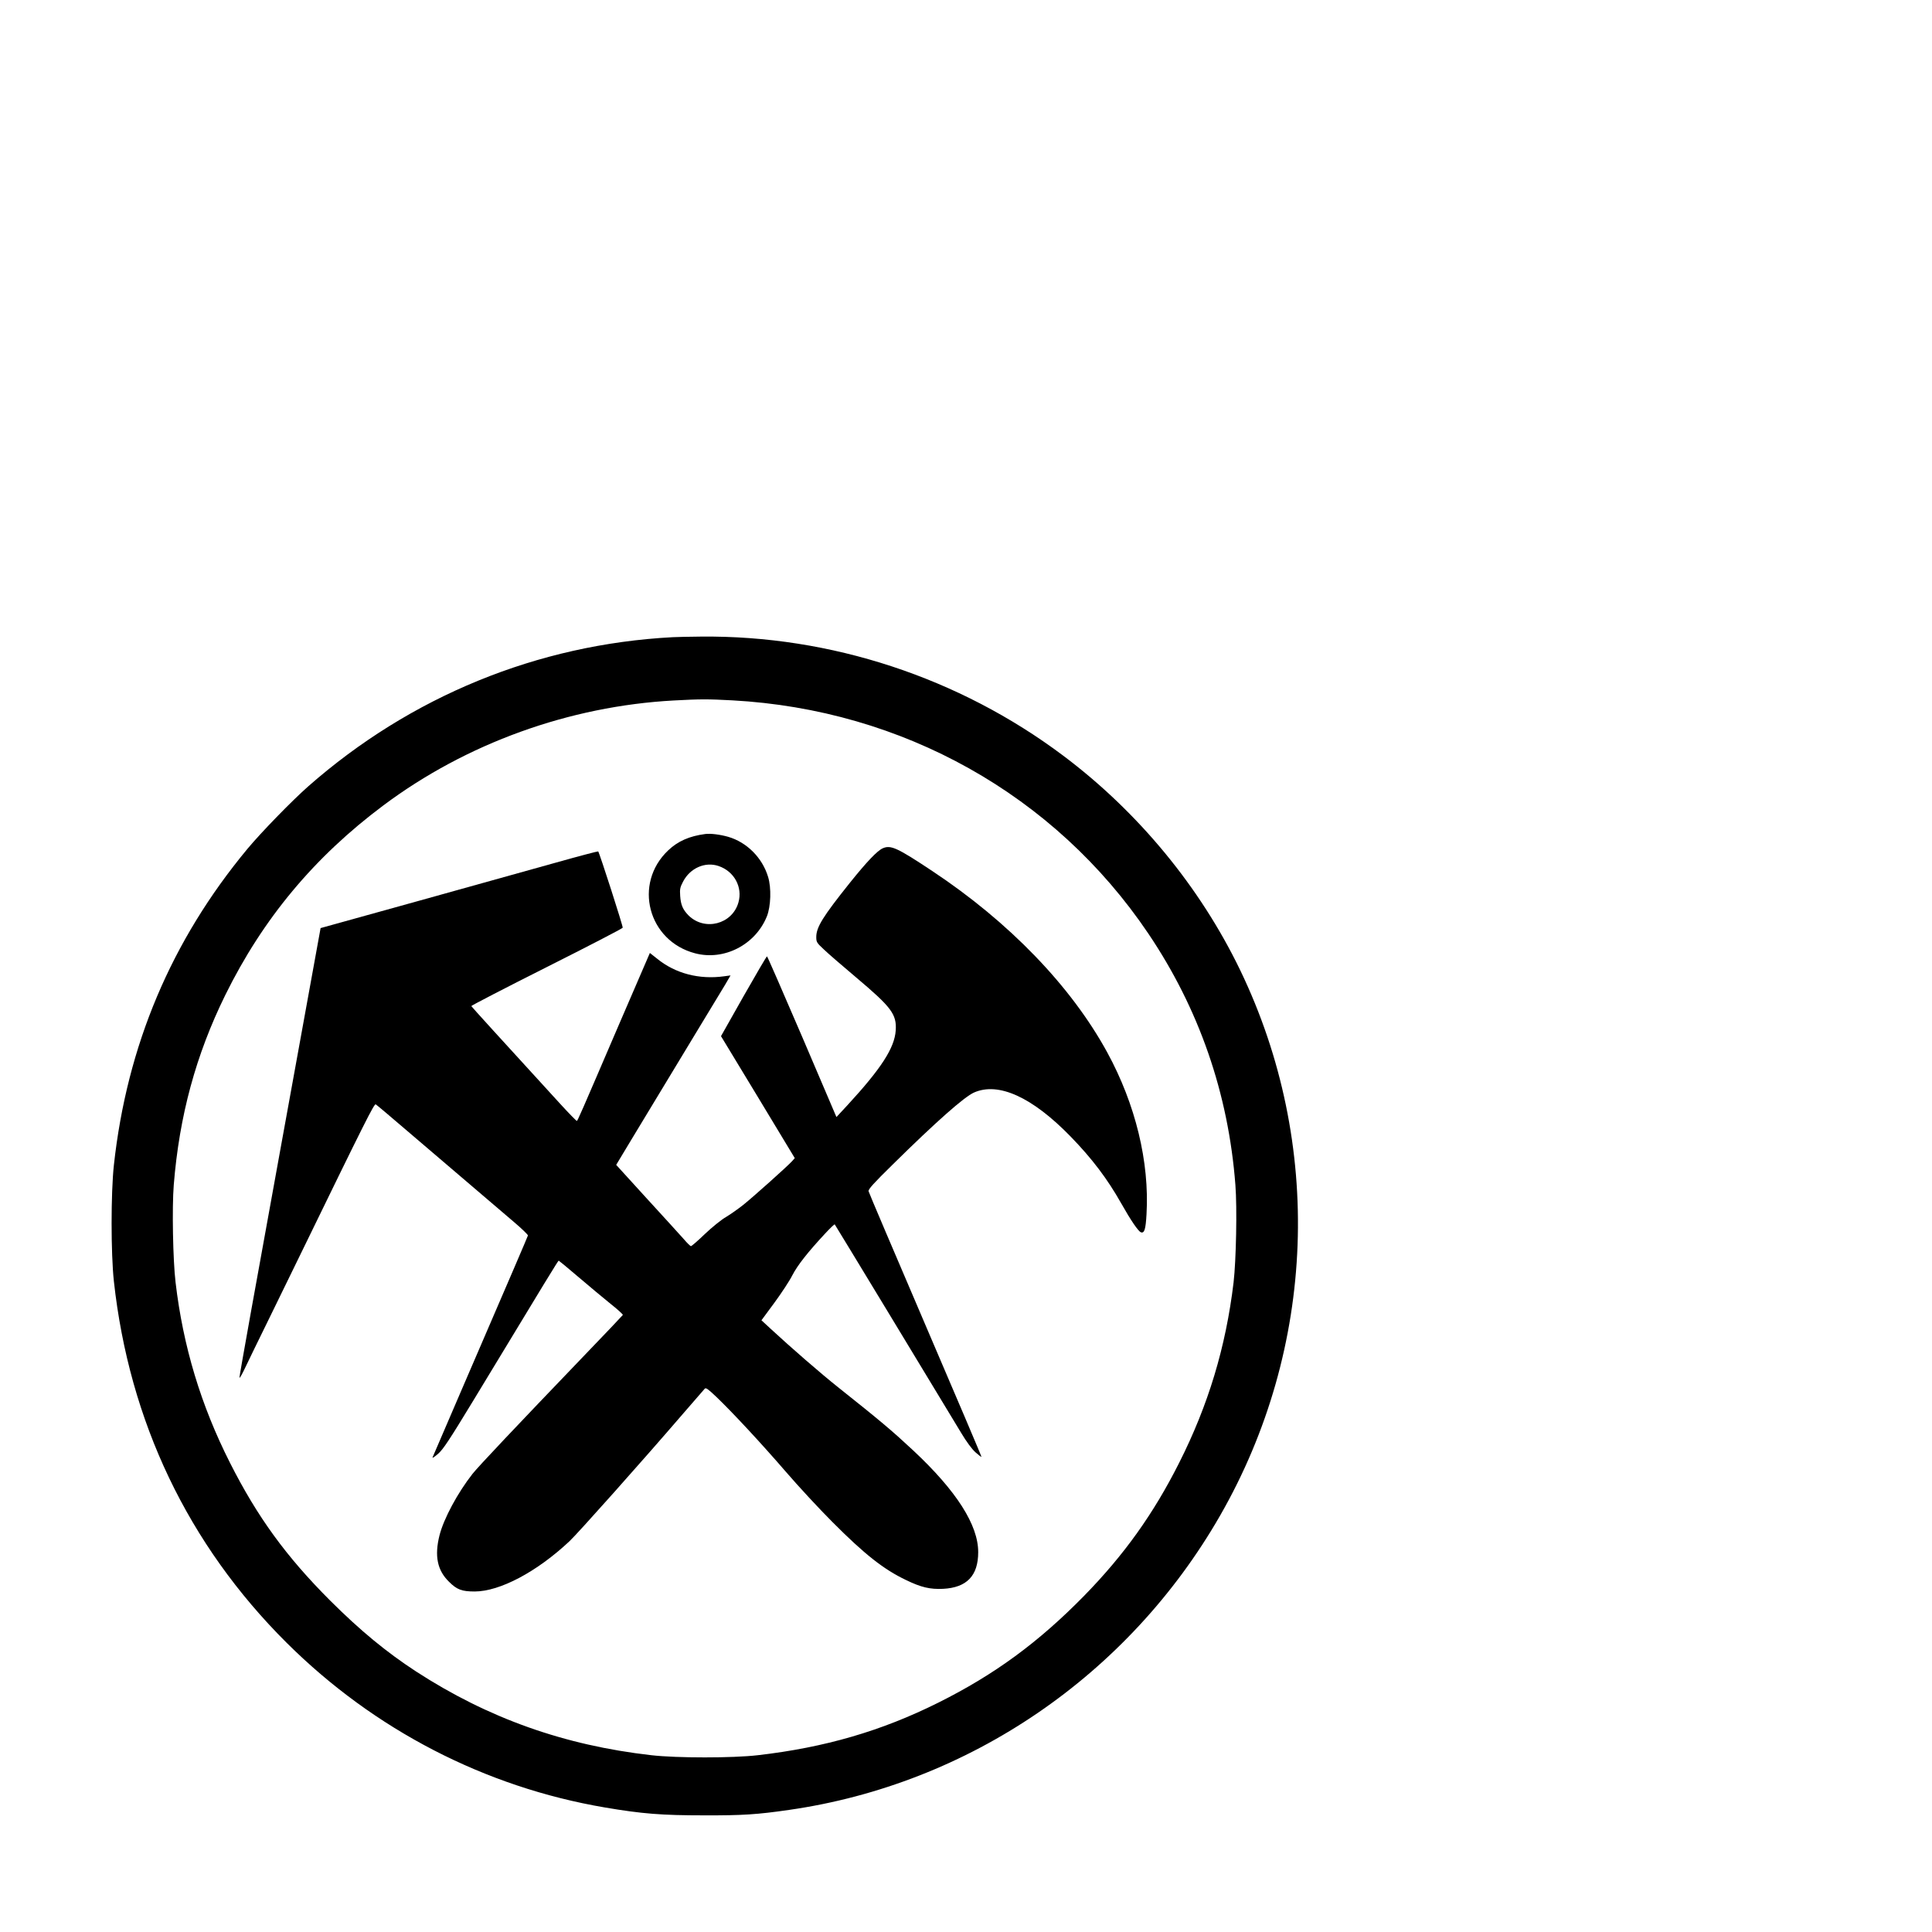
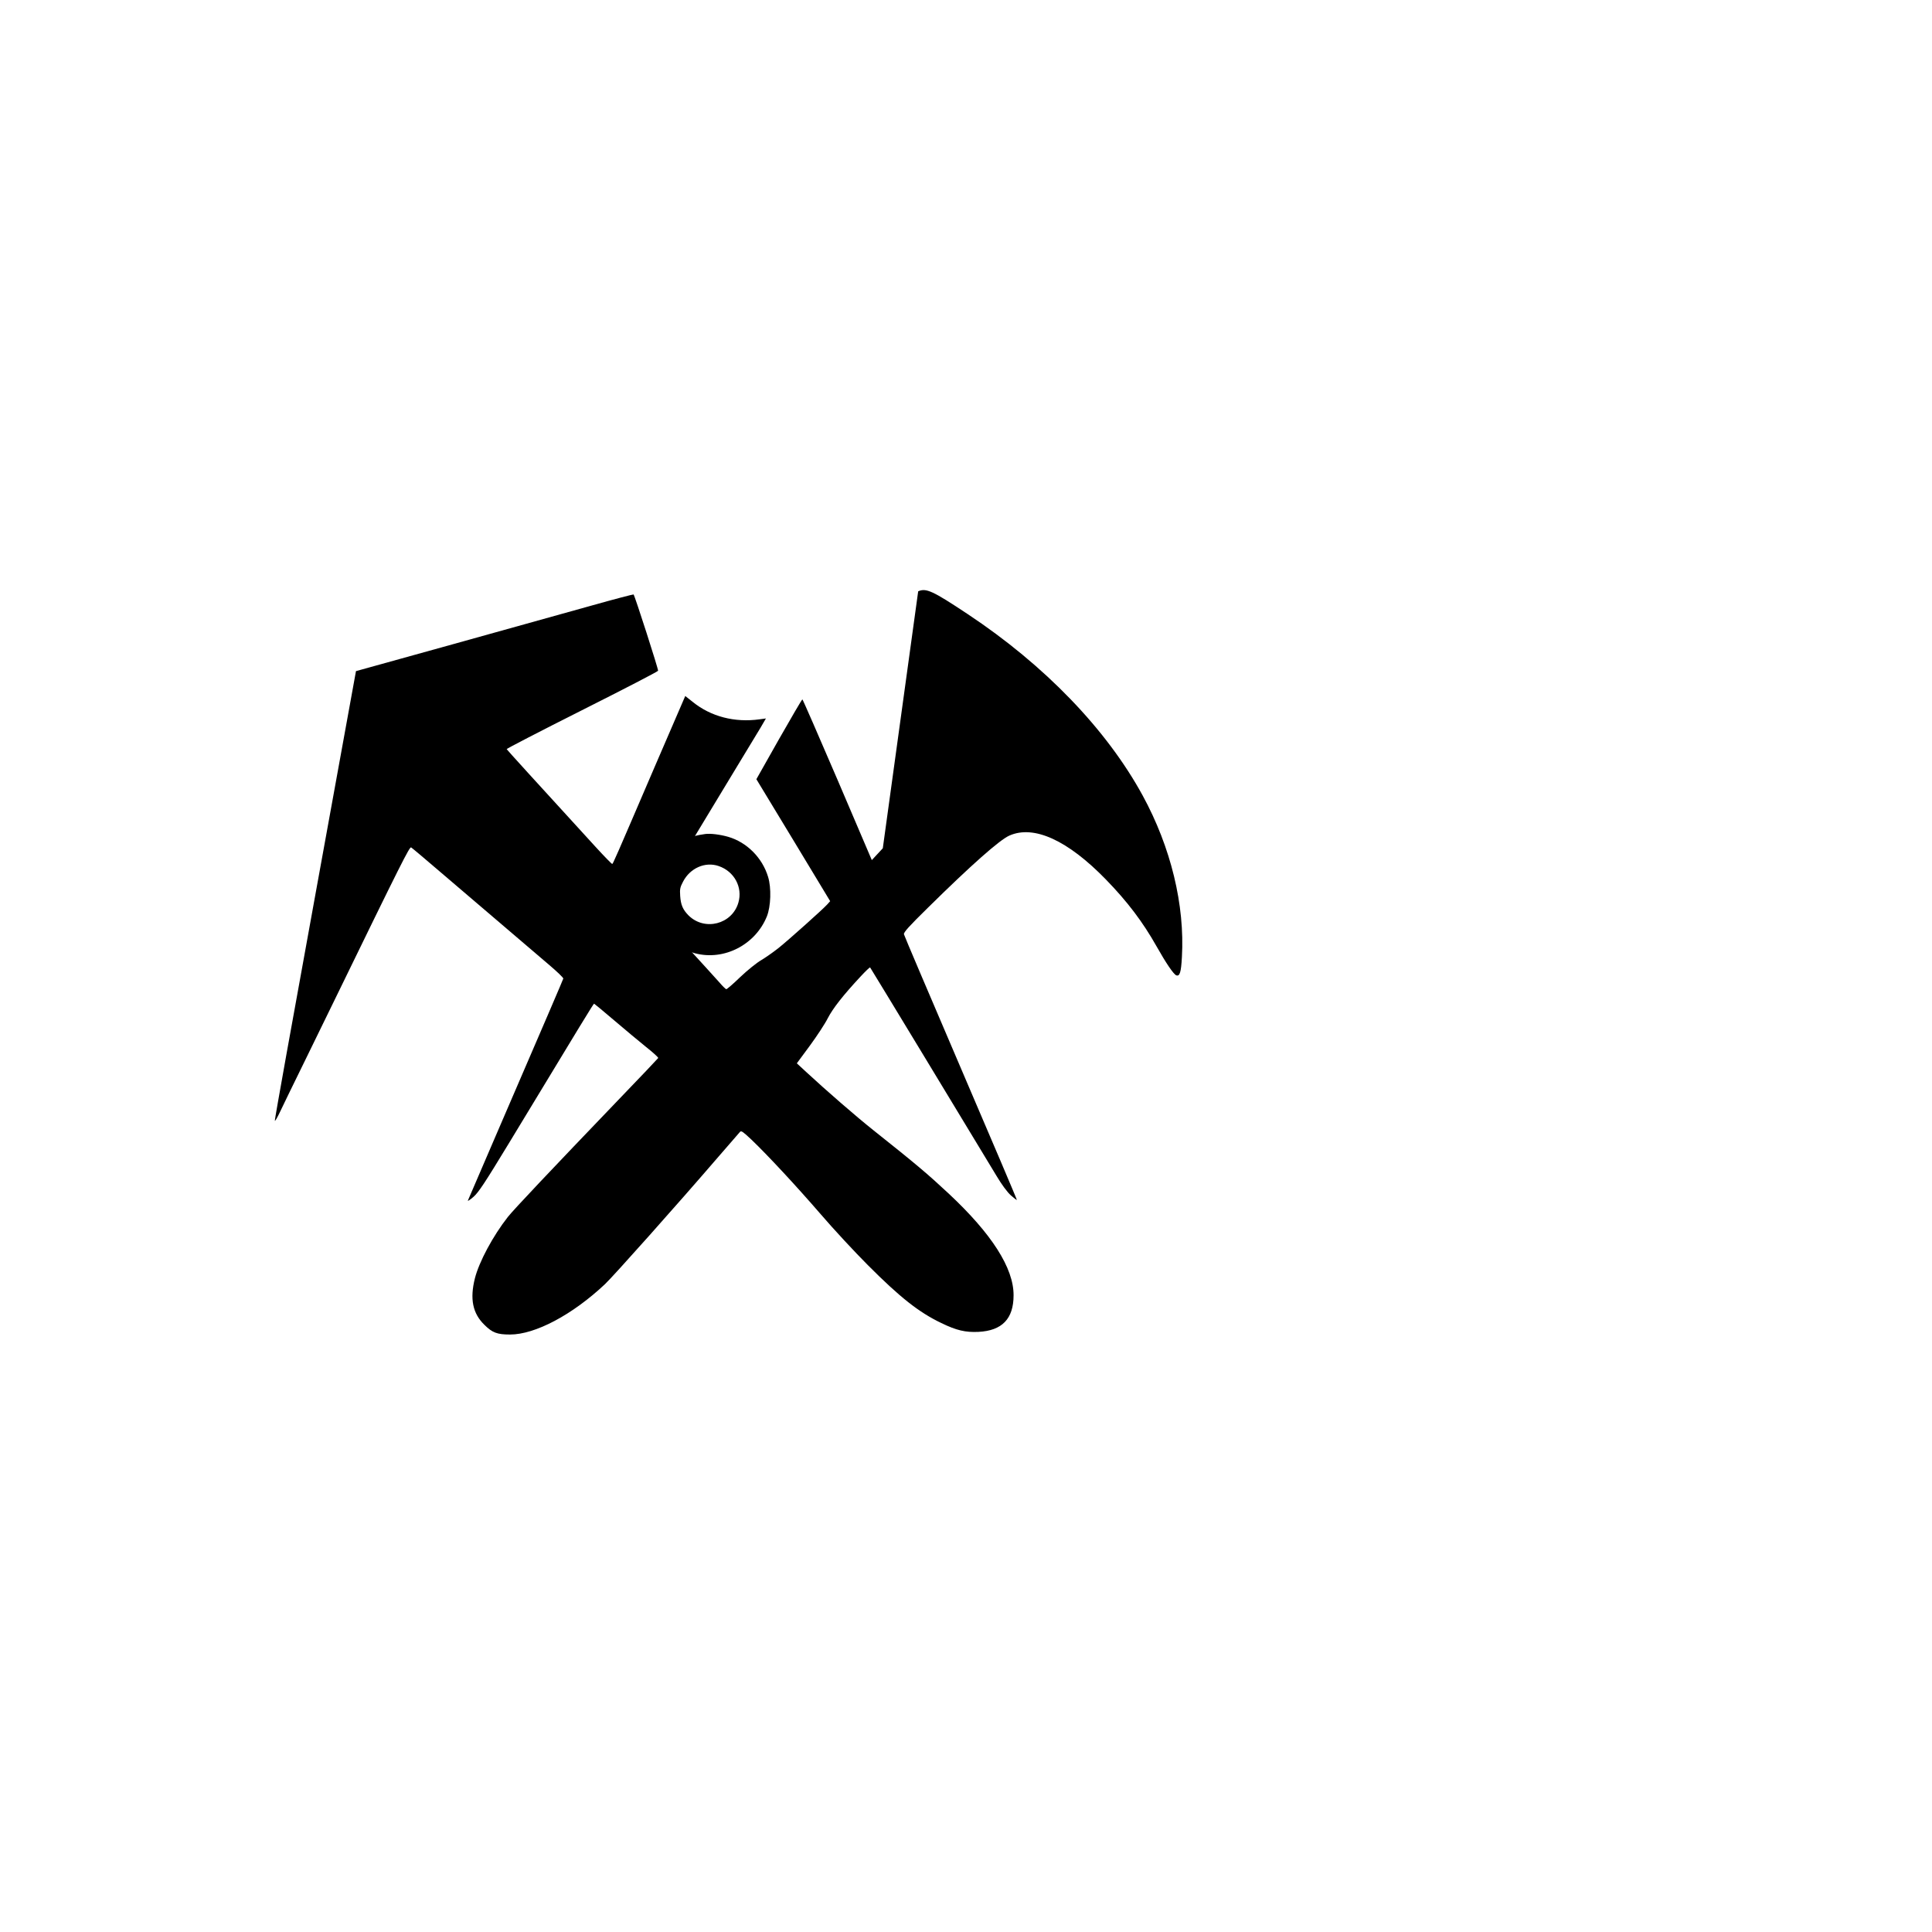
<svg xmlns="http://www.w3.org/2000/svg" version="1.0" width="16pt" height="16pt" viewBox="0 0 16 16" preserveAspectRatio="xMidYMid meet">
  <g transform="translate(0,16) scale(0.001,-0.001)" fill="#000000" stroke="none">
-     <path d="M5570 10723 c-1118 -59 -2170 -490 -3017 -1235 -136 -120 -390 -381 -504 -518 -631 -760 -998 -1630 -1106 -2620 -25 -231 -25 -729 0 -960 127 -1161 614 -2182 1431 -2995 724 -720 1642 -1195 2637 -1364 306 -52 471 -65 819 -65 320 -1 441 7 704 45 1492 214 2811 1115 3570 2437 797 1388 859 3081 167 4517 -333 690 -845 1311 -1466 1777 -862 647 -1926 997 -3000 986 -99 -1 -205 -3 -235 -5z m495 -523 c1411 -77 2670 -783 3444 -1930 421 -624 664 -1325 722 -2083 15 -192 6 -625 -15 -807 -64 -536 -210 -1018 -451 -1495 -213 -423 -456 -762 -785 -1099 -379 -387 -743 -654 -1210 -887 -469 -234 -938 -371 -1495 -435 -206 -24 -670 -24 -880 0 -723 82 -1354 307 -1950 694 -248 162 -461 338 -711 587 -364 364 -603 693 -829 1140 -241 476 -389 966 -451 1495 -22 184 -30 620 -15 807 46 572 183 1077 427 1573 311 631 736 1142 1309 1570 687 514 1540 822 2405 869 226 12 275 12 485 1z" />
    <path d="M5840 9093 c-130 -17 -226 -59 -306 -135 -292 -276 -168 -751 223 -853 240 -63 499 71 594 306 33 83 38 236 10 327 -48 159 -176 287 -331 332 -67 19 -146 29 -190 23z m111 -265 c130 -44 201 -176 164 -303 -52 -180 -280 -238 -413 -106 -47 48 -64 87 -69 161 -4 57 -1 72 24 119 58 112 183 167 294 129z" />
-     <path d="M7311 8975 c-46 -20 -134 -113 -272 -285 -223 -279 -279 -368 -279 -450 0 -42 4 -48 63 -103 34 -33 156 -138 271 -235 288 -243 333 -302 324 -436 -10 -145 -120 -315 -400 -619 l-91 -98 -284 665 c-157 366 -288 666 -291 666 -4 0 -91 -149 -194 -330 l-187 -331 306 -505 305 -505 -23 -26 c-39 -43 -320 -294 -402 -360 -43 -34 -108 -80 -145 -102 -37 -21 -115 -84 -174 -140 -58 -56 -110 -101 -116 -101 -5 0 -32 26 -59 58 -28 31 -165 183 -306 336 l-254 279 127 211 c138 229 263 436 548 906 102 168 205 338 229 378 l43 74 -52 -7 c-207 -29 -405 23 -554 144 l-62 49 -253 -586 c-331 -771 -345 -803 -352 -805 -3 -1 -66 63 -139 143 -495 541 -733 803 -735 808 -1 4 279 149 623 322 344 173 628 320 631 327 4 10 -192 619 -203 632 -2 2 -160 -39 -351 -93 -192 -53 -708 -197 -1148 -320 l-800 -222 -337 -1855 c-186 -1020 -337 -1860 -335 -1868 1 -8 21 26 44 75 23 49 115 238 204 419 89 182 201 411 249 510 553 1136 619 1267 632 1259 7 -4 119 -98 248 -209 344 -294 758 -647 895 -764 66 -56 119 -107 117 -113 -3 -11 -132 -312 -562 -1308 -122 -283 -225 -522 -228 -530 -3 -8 17 5 46 30 42 37 93 114 288 435 623 1029 706 1165 711 1165 2 0 77 -62 166 -138 89 -76 208 -175 265 -221 57 -45 102 -86 100 -91 -2 -4 -152 -162 -334 -351 -548 -571 -862 -903 -911 -965 -124 -158 -238 -371 -273 -508 -43 -171 -19 -291 79 -386 65 -65 106 -80 212 -80 208 0 516 163 786 417 68 64 589 648 942 1058 91 105 170 196 177 204 10 11 26 -1 94 -65 134 -128 371 -383 575 -619 104 -121 279 -310 390 -421 265 -266 423 -391 608 -479 125 -61 200 -78 307 -73 196 10 291 108 291 303 1 225 -180 508 -537 842 -176 164 -268 242 -624 525 -141 112 -392 330 -555 481 l-79 73 107 145 c58 79 126 182 149 228 43 83 126 189 272 346 41 44 76 78 79 75 4 -4 821 -1352 1046 -1725 44 -74 90 -136 119 -162 26 -23 48 -40 50 -38 2 2 -207 493 -464 1092 -256 598 -469 1097 -471 1108 -3 16 42 66 199 220 359 354 593 561 674 597 203 90 483 -38 800 -364 178 -183 305 -351 419 -553 80 -142 141 -231 163 -240 29 -11 40 23 47 150 25 431 -91 910 -325 1339 -299 548 -812 1080 -1450 1503 -289 192 -343 217 -409 188z" />
+     <path d="M7311 8975 l-91 -98 -284 665 c-157 366 -288 666 -291 666 -4 0 -91 -149 -194 -330 l-187 -331 306 -505 305 -505 -23 -26 c-39 -43 -320 -294 -402 -360 -43 -34 -108 -80 -145 -102 -37 -21 -115 -84 -174 -140 -58 -56 -110 -101 -116 -101 -5 0 -32 26 -59 58 -28 31 -165 183 -306 336 l-254 279 127 211 c138 229 263 436 548 906 102 168 205 338 229 378 l43 74 -52 -7 c-207 -29 -405 23 -554 144 l-62 49 -253 -586 c-331 -771 -345 -803 -352 -805 -3 -1 -66 63 -139 143 -495 541 -733 803 -735 808 -1 4 279 149 623 322 344 173 628 320 631 327 4 10 -192 619 -203 632 -2 2 -160 -39 -351 -93 -192 -53 -708 -197 -1148 -320 l-800 -222 -337 -1855 c-186 -1020 -337 -1860 -335 -1868 1 -8 21 26 44 75 23 49 115 238 204 419 89 182 201 411 249 510 553 1136 619 1267 632 1259 7 -4 119 -98 248 -209 344 -294 758 -647 895 -764 66 -56 119 -107 117 -113 -3 -11 -132 -312 -562 -1308 -122 -283 -225 -522 -228 -530 -3 -8 17 5 46 30 42 37 93 114 288 435 623 1029 706 1165 711 1165 2 0 77 -62 166 -138 89 -76 208 -175 265 -221 57 -45 102 -86 100 -91 -2 -4 -152 -162 -334 -351 -548 -571 -862 -903 -911 -965 -124 -158 -238 -371 -273 -508 -43 -171 -19 -291 79 -386 65 -65 106 -80 212 -80 208 0 516 163 786 417 68 64 589 648 942 1058 91 105 170 196 177 204 10 11 26 -1 94 -65 134 -128 371 -383 575 -619 104 -121 279 -310 390 -421 265 -266 423 -391 608 -479 125 -61 200 -78 307 -73 196 10 291 108 291 303 1 225 -180 508 -537 842 -176 164 -268 242 -624 525 -141 112 -392 330 -555 481 l-79 73 107 145 c58 79 126 182 149 228 43 83 126 189 272 346 41 44 76 78 79 75 4 -4 821 -1352 1046 -1725 44 -74 90 -136 119 -162 26 -23 48 -40 50 -38 2 2 -207 493 -464 1092 -256 598 -469 1097 -471 1108 -3 16 42 66 199 220 359 354 593 561 674 597 203 90 483 -38 800 -364 178 -183 305 -351 419 -553 80 -142 141 -231 163 -240 29 -11 40 23 47 150 25 431 -91 910 -325 1339 -299 548 -812 1080 -1450 1503 -289 192 -343 217 -409 188z" />
  </g>
</svg>